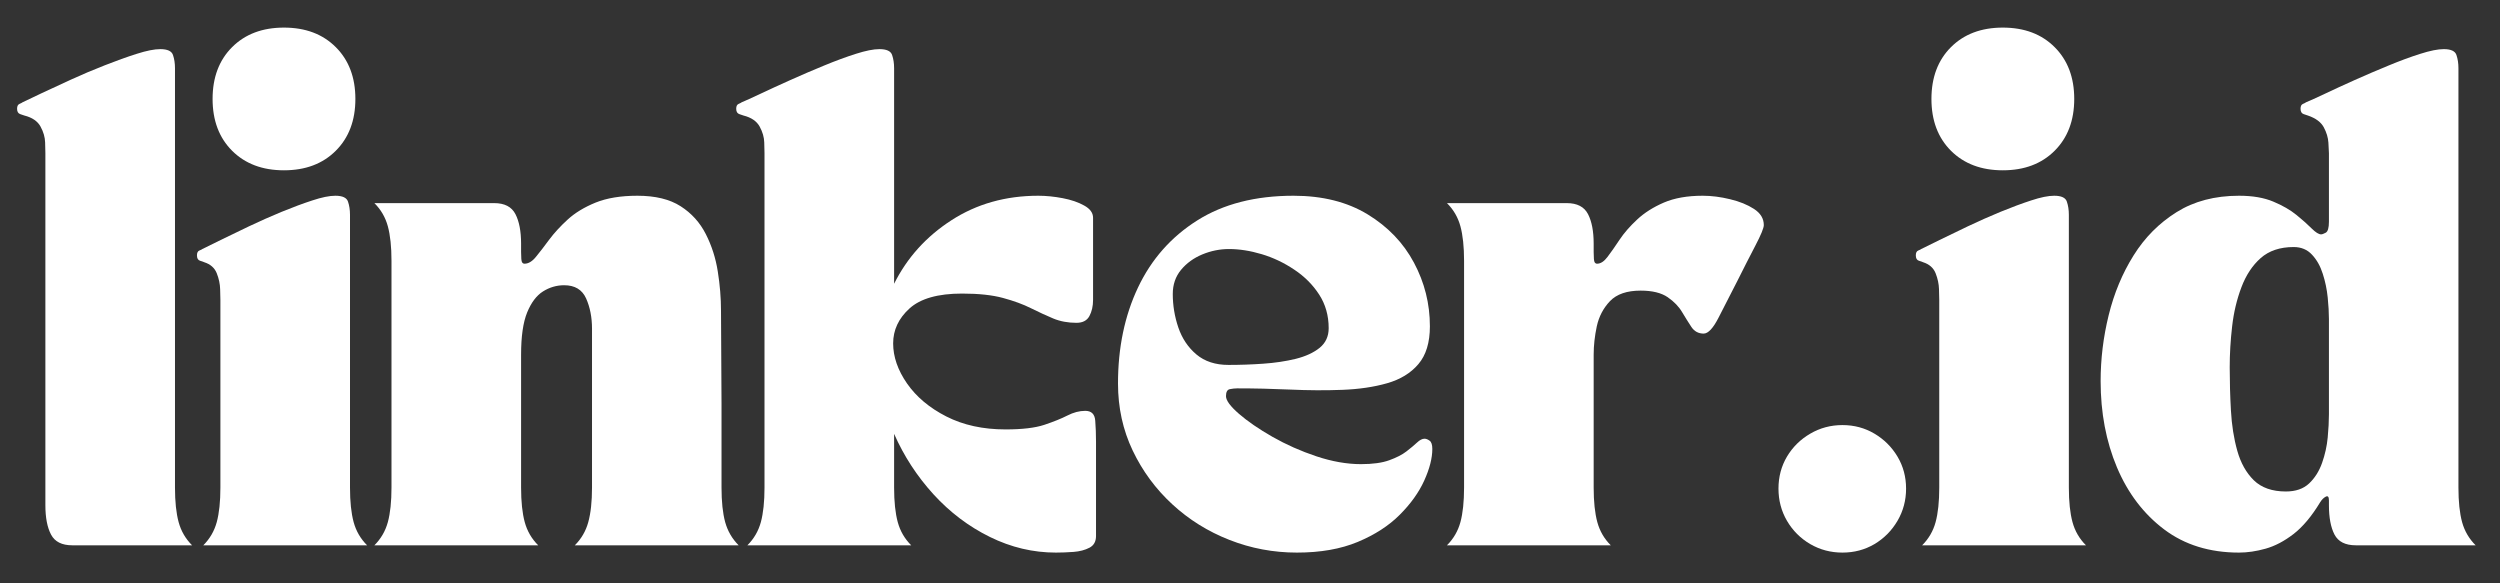
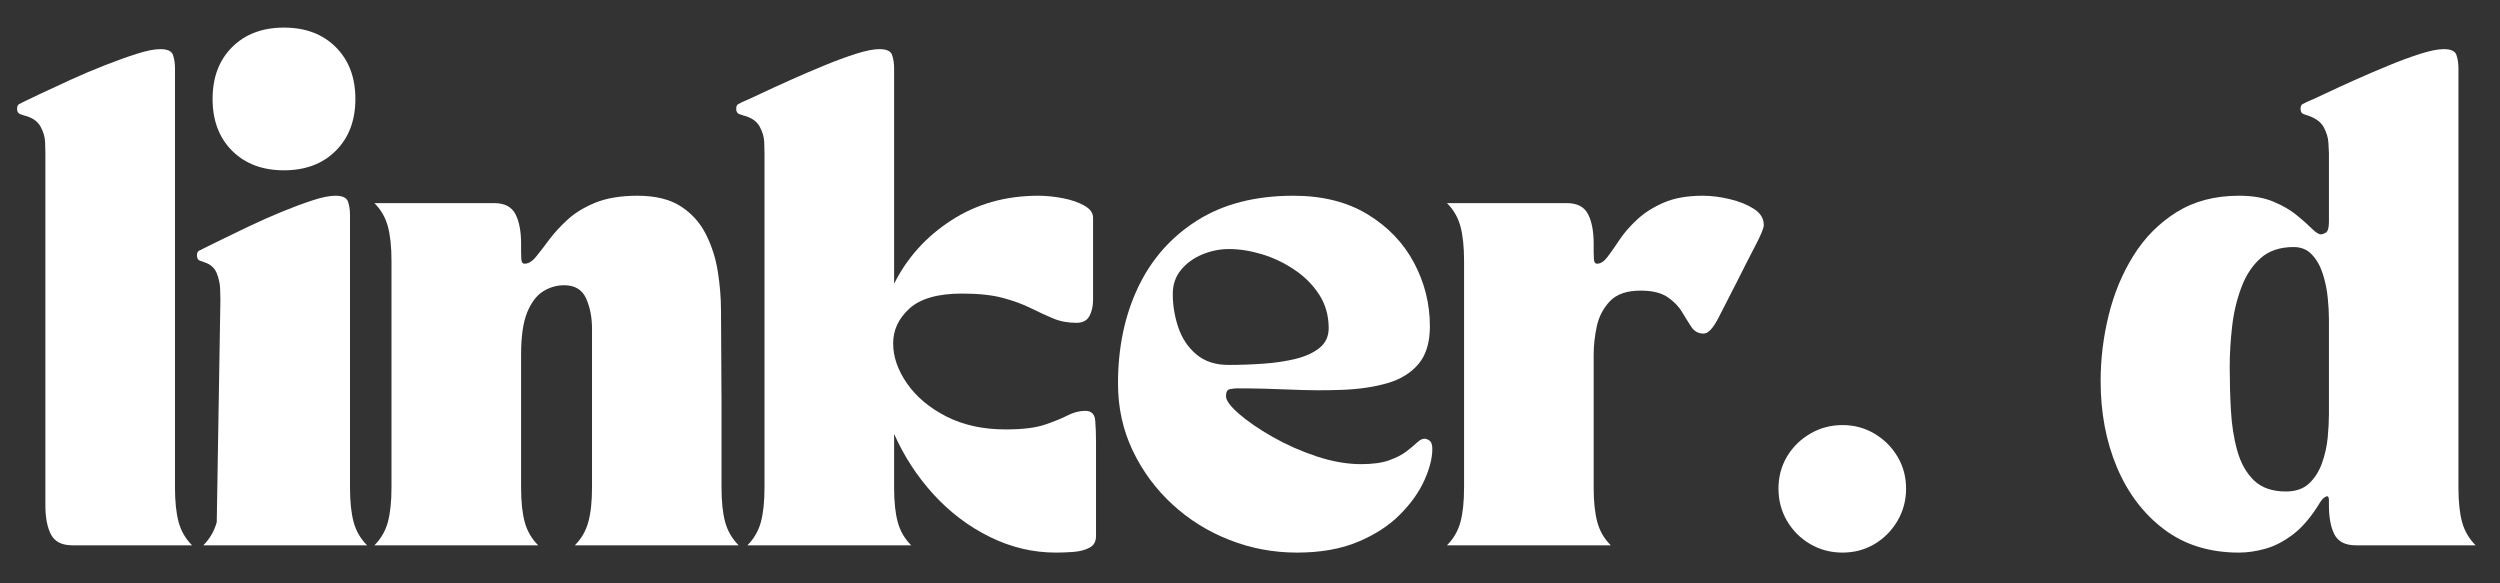
<svg xmlns="http://www.w3.org/2000/svg" width="600" zoomAndPan="magnify" viewBox="0 0 450 105" height="140" preserveAspectRatio="xMidYMid meet" version="1.0">
  <rect x="0" y="0" width="450" height="105" fill="#333333" stroke="none" />
  <defs>
    <g />
  </defs>
  <g fill="#ffffff" fill-opacity="1">
    <g transform="translate(3.95, 98.155)">
      <g>
        <path d="M 0.438 -77.359 C 0.32 -77.41 0.078 -77.492 -0.297 -77.609 C -0.68 -77.734 -0.875 -78.055 -0.875 -78.578 C -0.875 -79.047 -0.727 -79.336 -0.438 -79.453 C -0.145 -79.578 0.031 -79.672 0.094 -79.734 C 0.789 -80.078 1.914 -80.613 3.469 -81.344 C 5.031 -82.082 6.805 -82.906 8.797 -83.812 C 10.797 -84.727 12.836 -85.594 14.922 -86.406 C 17.004 -87.227 18.922 -87.914 20.672 -88.469 C 22.43 -89.031 23.844 -89.312 24.906 -89.312 C 26.195 -89.312 26.957 -88.957 27.188 -88.25 C 27.426 -87.551 27.547 -86.766 27.547 -85.891 L 27.547 -10.391 C 27.547 -7.859 27.766 -5.785 28.203 -4.172 C 28.641 -2.566 29.445 -1.176 30.625 0 L 9.062 0 C 7.188 0 5.91 -0.645 5.234 -1.938 C 4.555 -3.227 4.219 -4.988 4.219 -7.219 L 4.219 -70.578 C 4.219 -70.93 4.203 -71.578 4.172 -72.516 C 4.148 -73.453 3.875 -74.406 3.344 -75.375 C 2.812 -76.344 1.844 -77.004 0.438 -77.359 Z M 0.438 -77.359 " />
      </g>
    </g>
  </g>
  <g fill="#ffffff" fill-opacity="1">
    <g transform="translate(35.453, 98.155)">
      <g>
-         <path d="M 0 -52.188 C 0 -52.656 0.145 -52.945 0.438 -53.062 C 0.727 -53.176 0.906 -53.266 0.969 -53.328 C 1.676 -53.68 2.773 -54.223 4.266 -54.953 C 5.766 -55.691 7.469 -56.516 9.375 -57.422 C 11.281 -58.328 13.227 -59.191 15.219 -60.016 C 17.219 -60.836 19.066 -61.523 20.766 -62.078 C 22.461 -62.641 23.844 -62.922 24.906 -62.922 C 26.195 -62.922 26.957 -62.566 27.188 -61.859 C 27.426 -61.16 27.547 -60.367 27.547 -59.484 L 27.547 -10.391 C 27.547 -7.859 27.766 -5.785 28.203 -4.172 C 28.641 -2.566 29.445 -1.176 30.625 0 L 1.141 0 C 2.316 -1.176 3.125 -2.566 3.562 -4.172 C 4 -5.785 4.219 -7.859 4.219 -10.391 L 4.219 -44.172 C 4.219 -44.523 4.203 -45.172 4.172 -46.109 C 4.148 -47.047 3.945 -48 3.562 -48.969 C 3.176 -49.938 2.426 -50.598 1.312 -50.953 C 1.195 -51.016 0.945 -51.102 0.562 -51.219 C 0.188 -51.332 0 -51.656 0 -52.188 Z M 15.656 -93.188 C 19.531 -93.188 22.641 -92.016 24.984 -89.672 C 27.336 -87.328 28.516 -84.219 28.516 -80.344 C 28.516 -76.469 27.336 -73.359 24.984 -71.016 C 22.641 -68.672 19.531 -67.5 15.656 -67.5 C 11.789 -67.5 8.68 -68.672 6.328 -71.016 C 3.984 -73.359 2.812 -76.469 2.812 -80.344 C 2.812 -84.219 3.984 -87.328 6.328 -89.672 C 8.68 -92.016 11.789 -93.188 15.656 -93.188 Z M 15.656 -93.188 " />
+         <path d="M 0 -52.188 C 0 -52.656 0.145 -52.945 0.438 -53.062 C 0.727 -53.176 0.906 -53.266 0.969 -53.328 C 1.676 -53.68 2.773 -54.223 4.266 -54.953 C 5.766 -55.691 7.469 -56.516 9.375 -57.422 C 11.281 -58.328 13.227 -59.191 15.219 -60.016 C 17.219 -60.836 19.066 -61.523 20.766 -62.078 C 22.461 -62.641 23.844 -62.922 24.906 -62.922 C 26.195 -62.922 26.957 -62.566 27.188 -61.859 C 27.426 -61.16 27.547 -60.367 27.547 -59.484 L 27.547 -10.391 C 27.547 -7.859 27.766 -5.785 28.203 -4.172 C 28.641 -2.566 29.445 -1.176 30.625 0 L 1.141 0 C 2.316 -1.176 3.125 -2.566 3.562 -4.172 L 4.219 -44.172 C 4.219 -44.523 4.203 -45.172 4.172 -46.109 C 4.148 -47.047 3.945 -48 3.562 -48.969 C 3.176 -49.938 2.426 -50.598 1.312 -50.953 C 1.195 -51.016 0.945 -51.102 0.562 -51.219 C 0.188 -51.332 0 -51.656 0 -52.188 Z M 15.656 -93.188 C 19.531 -93.188 22.641 -92.016 24.984 -89.672 C 27.336 -87.328 28.516 -84.219 28.516 -80.344 C 28.516 -76.469 27.336 -73.359 24.984 -71.016 C 22.641 -68.672 19.531 -67.5 15.656 -67.5 C 11.789 -67.5 8.68 -68.672 6.328 -71.016 C 3.984 -73.359 2.812 -76.469 2.812 -80.344 C 2.812 -84.219 3.984 -87.328 6.328 -89.672 C 8.68 -92.016 11.789 -93.188 15.656 -93.188 Z M 15.656 -93.188 " />
      </g>
    </g>
  </g>
  <g fill="#ffffff" fill-opacity="1">
    <g transform="translate(66.515, 98.155)">
      <g>
        <path d="M 30.359 0 L 0.875 0 C 2.051 -1.176 2.859 -2.566 3.297 -4.172 C 3.734 -5.785 3.953 -7.859 3.953 -10.391 L 3.953 -51.219 C 3.953 -53.738 3.734 -55.805 3.297 -57.422 C 2.859 -59.035 2.051 -60.426 0.875 -61.594 L 22.438 -61.594 C 24.312 -61.594 25.586 -60.93 26.266 -59.609 C 26.941 -58.297 27.281 -56.523 27.281 -54.297 L 27.281 -52.797 C 27.281 -51.742 27.336 -51.129 27.453 -50.953 C 27.566 -50.773 27.711 -50.688 27.891 -50.688 C 28.598 -50.688 29.285 -51.098 29.953 -51.922 C 30.629 -52.742 31.422 -53.77 32.328 -55 C 33.242 -56.227 34.359 -57.441 35.672 -58.641 C 36.992 -59.848 38.664 -60.863 40.688 -61.688 C 42.719 -62.508 45.227 -62.922 48.219 -62.922 C 51.445 -62.922 54.039 -62.289 56 -61.031 C 57.969 -59.77 59.477 -58.098 60.531 -56.016 C 61.594 -53.93 62.312 -51.688 62.688 -49.281 C 63.07 -46.875 63.266 -44.523 63.266 -42.234 L 63.359 -25.438 L 63.359 -10.391 C 63.359 -7.859 63.578 -5.785 64.016 -4.172 C 64.461 -2.566 65.27 -1.176 66.438 0 L 36.953 0 C 38.129 -1.176 38.938 -2.566 39.375 -4.172 C 39.82 -5.785 40.047 -7.859 40.047 -10.391 L 40.047 -38.984 C 40.047 -41.035 39.691 -42.852 38.984 -44.438 C 38.273 -46.02 36.957 -46.812 35.031 -46.812 C 33.676 -46.812 32.41 -46.441 31.234 -45.703 C 30.066 -44.973 29.113 -43.711 28.375 -41.922 C 27.645 -40.141 27.281 -37.602 27.281 -34.312 L 27.281 -10.391 C 27.281 -7.859 27.5 -5.785 27.938 -4.172 C 28.375 -2.566 29.18 -1.176 30.359 0 Z M 30.359 0 " />
      </g>
    </g>
  </g>
  <g fill="#ffffff" fill-opacity="1">
    <g transform="translate(133.392, 98.155)">
      <g>
        <path d="M 0.438 -77.359 C 0.32 -77.41 0.078 -77.492 -0.297 -77.609 C -0.68 -77.734 -0.875 -78.055 -0.875 -78.578 C -0.875 -79.047 -0.727 -79.336 -0.438 -79.453 C -0.145 -79.578 0.031 -79.672 0.094 -79.734 C 0.789 -80.023 1.914 -80.535 3.469 -81.266 C 5.031 -82.004 6.82 -82.828 8.844 -83.734 C 10.863 -84.641 12.898 -85.516 14.953 -86.359 C 17.016 -87.211 18.922 -87.914 20.672 -88.469 C 22.43 -89.031 23.844 -89.312 24.906 -89.312 C 26.195 -89.312 26.957 -88.957 27.188 -88.25 C 27.426 -87.551 27.547 -86.766 27.547 -85.891 L 27.547 -47.078 C 29.891 -51.773 33.332 -55.586 37.875 -58.516 C 42.426 -61.453 47.633 -62.922 53.5 -62.922 C 54.906 -62.922 56.367 -62.773 57.891 -62.484 C 59.422 -62.191 60.711 -61.75 61.766 -61.156 C 62.828 -60.57 63.359 -59.836 63.359 -58.953 L 63.359 -44.172 C 63.359 -43.055 63.141 -42.086 62.703 -41.266 C 62.266 -40.453 61.488 -40.047 60.375 -40.047 C 58.844 -40.047 57.445 -40.305 56.188 -40.828 C 54.926 -41.359 53.594 -41.973 52.188 -42.672 C 50.781 -43.379 49.109 -43.992 47.172 -44.516 C 45.234 -45.047 42.77 -45.312 39.781 -45.312 C 35.438 -45.312 32.281 -44.414 30.312 -42.625 C 28.352 -40.844 27.375 -38.75 27.375 -36.344 C 27.375 -33.938 28.207 -31.531 29.875 -29.125 C 31.551 -26.719 33.91 -24.738 36.953 -23.188 C 40.004 -21.633 43.555 -20.859 47.609 -20.859 C 50.598 -20.859 52.926 -21.133 54.594 -21.688 C 56.27 -22.25 57.648 -22.805 58.734 -23.359 C 59.828 -23.922 60.898 -24.203 61.953 -24.203 C 63.066 -24.203 63.664 -23.613 63.75 -22.438 C 63.844 -21.27 63.891 -20.008 63.891 -18.656 L 63.891 -1.672 C 63.891 -0.672 63.492 0.031 62.703 0.438 C 61.91 0.852 60.957 1.102 59.844 1.188 C 58.727 1.27 57.672 1.312 56.672 1.312 C 52.566 1.312 48.609 0.375 44.797 -1.5 C 40.984 -3.375 37.594 -5.938 34.625 -9.188 C 31.664 -12.445 29.305 -16.07 27.547 -20.062 L 27.547 -10.391 C 27.547 -7.859 27.766 -5.785 28.203 -4.172 C 28.641 -2.566 29.445 -1.176 30.625 0 L 1.141 0 C 2.316 -1.176 3.125 -2.566 3.562 -4.172 C 4 -5.785 4.219 -7.859 4.219 -10.391 L 4.219 -70.578 C 4.219 -70.93 4.203 -71.578 4.172 -72.516 C 4.148 -73.453 3.875 -74.406 3.344 -75.375 C 2.812 -76.344 1.844 -77.004 0.438 -77.359 Z M 0.438 -77.359 " />
      </g>
    </g>
  </g>
  <g fill="#ffffff" fill-opacity="1">
    <g transform="translate(199.037, 98.155)">
      <g>
        <path d="M 2.203 -29.125 C 2.203 -35.582 3.406 -41.348 5.812 -46.422 C 8.219 -51.492 11.766 -55.508 16.453 -58.469 C 21.148 -61.438 26.93 -62.922 33.797 -62.922 C 39.016 -62.922 43.457 -61.805 47.125 -59.578 C 50.789 -57.348 53.578 -54.441 55.484 -50.859 C 57.391 -47.285 58.344 -43.473 58.344 -39.422 C 58.344 -36.492 57.648 -34.223 56.266 -32.609 C 54.891 -30.992 53.016 -29.848 50.641 -29.172 C 48.266 -28.492 45.582 -28.098 42.594 -27.984 C 39.602 -27.867 36.477 -27.883 33.219 -28.031 C 29.969 -28.176 26.785 -28.25 23.672 -28.25 C 23.266 -28.25 22.82 -28.203 22.344 -28.109 C 21.875 -28.023 21.641 -27.602 21.641 -26.844 C 21.641 -26.082 22.414 -25.023 23.969 -23.672 C 25.531 -22.316 27.539 -20.938 30 -19.531 C 32.469 -18.125 35.109 -16.953 37.922 -16.016 C 40.742 -15.078 43.414 -14.609 45.938 -14.609 C 48.051 -14.609 49.75 -14.844 51.031 -15.312 C 52.32 -15.781 53.348 -16.305 54.109 -16.891 C 54.879 -17.484 55.516 -18.016 56.016 -18.484 C 56.516 -18.953 56.969 -19.188 57.375 -19.188 C 57.664 -19.188 57.973 -19.066 58.297 -18.828 C 58.617 -18.598 58.781 -18.102 58.781 -17.344 C 58.781 -15.695 58.297 -13.801 57.328 -11.656 C 56.359 -9.52 54.891 -7.469 52.922 -5.5 C 50.961 -3.531 48.441 -1.898 45.359 -0.609 C 42.285 0.672 38.633 1.312 34.406 1.312 C 30.188 1.312 26.141 0.551 22.266 -0.969 C 18.391 -2.488 14.957 -4.629 11.969 -7.391 C 8.977 -10.148 6.602 -13.375 4.844 -17.062 C 3.082 -20.758 2.203 -24.781 2.203 -29.125 Z M 12.062 -45.234 C 12.062 -43.18 12.395 -41.172 13.062 -39.203 C 13.738 -37.234 14.82 -35.617 16.312 -34.359 C 17.812 -33.098 19.738 -32.469 22.094 -32.469 C 24.145 -32.469 26.223 -32.539 28.328 -32.688 C 30.441 -32.832 32.395 -33.125 34.188 -33.562 C 35.977 -34.008 37.414 -34.672 38.5 -35.547 C 39.582 -36.43 40.125 -37.609 40.125 -39.078 C 40.125 -41.359 39.551 -43.379 38.406 -45.141 C 37.27 -46.898 35.773 -48.395 33.922 -49.625 C 32.078 -50.863 30.125 -51.789 28.062 -52.406 C 26.008 -53.02 24.047 -53.328 22.172 -53.328 C 20.535 -53.328 18.938 -53.004 17.375 -52.359 C 15.82 -51.711 14.547 -50.785 13.547 -49.578 C 12.555 -48.379 12.062 -46.93 12.062 -45.234 Z M 12.062 -45.234 " />
      </g>
    </g>
  </g>
  <g fill="#ffffff" fill-opacity="1">
    <g transform="translate(259.579, 98.155)">
      <g>
        <path d="M 0.875 0 C 2.051 -1.176 2.859 -2.566 3.297 -4.172 C 3.734 -5.785 3.953 -7.859 3.953 -10.391 L 3.953 -51.219 C 3.953 -53.738 3.734 -55.805 3.297 -57.422 C 2.859 -59.035 2.051 -60.426 0.875 -61.594 L 22.438 -61.594 C 24.312 -61.594 25.586 -60.93 26.266 -59.609 C 26.941 -58.297 27.281 -56.523 27.281 -54.297 L 27.281 -52.797 C 27.281 -51.742 27.336 -51.129 27.453 -50.953 C 27.566 -50.773 27.711 -50.688 27.891 -50.688 C 28.535 -50.688 29.164 -51.098 29.781 -51.922 C 30.406 -52.742 31.125 -53.77 31.938 -55 C 32.758 -56.227 33.816 -57.441 35.109 -58.641 C 36.398 -59.848 38 -60.863 39.906 -61.688 C 41.812 -62.508 44.145 -62.922 46.906 -62.922 C 48.488 -62.922 50.129 -62.711 51.828 -62.297 C 53.535 -61.891 54.973 -61.305 56.141 -60.547 C 57.316 -59.785 57.906 -58.816 57.906 -57.641 C 57.906 -57.109 57.391 -55.859 56.359 -53.891 C 55.336 -51.93 54.27 -49.836 53.156 -47.609 C 51.914 -45.203 50.797 -43.016 49.797 -41.047 C 48.805 -39.086 47.898 -38.109 47.078 -38.109 C 46.141 -38.109 45.406 -38.504 44.875 -39.297 C 44.352 -40.086 43.797 -40.977 43.203 -41.969 C 42.617 -42.969 41.754 -43.863 40.609 -44.656 C 39.461 -45.445 37.836 -45.844 35.734 -45.844 C 33.266 -45.844 31.426 -45.211 30.219 -43.953 C 29.02 -42.691 28.227 -41.18 27.844 -39.422 C 27.469 -37.66 27.281 -35.957 27.281 -34.312 L 27.281 -10.391 C 27.281 -7.859 27.5 -5.785 27.938 -4.172 C 28.375 -2.566 29.18 -1.176 30.359 0 Z M 0.875 0 " />
      </g>
    </g>
  </g>
  <g fill="#ffffff" fill-opacity="1">
    <g transform="translate(318.36, 98.155)">
      <g>
        <path d="M 1.766 -10.203 C 1.766 -12.316 2.273 -14.238 3.297 -15.969 C 4.328 -17.695 5.723 -19.07 7.484 -20.094 C 9.242 -21.125 11.176 -21.641 13.281 -21.641 C 15.395 -21.641 17.316 -21.125 19.047 -20.094 C 20.773 -19.07 22.156 -17.695 23.188 -15.969 C 24.219 -14.238 24.734 -12.316 24.734 -10.203 C 24.734 -8.098 24.219 -6.164 23.188 -4.406 C 22.156 -2.645 20.773 -1.25 19.047 -0.219 C 17.316 0.801 15.395 1.312 13.281 1.312 C 11.176 1.312 9.242 0.801 7.484 -0.219 C 5.723 -1.25 4.328 -2.645 3.297 -4.406 C 2.273 -6.164 1.766 -8.098 1.766 -10.203 Z M 1.766 -10.203 " />
      </g>
    </g>
  </g>
  <g fill="#ffffff" fill-opacity="1">
    <g transform="translate(344.847, 98.155)">
      <g>
-         <path d="M 0 -52.188 C 0 -52.656 0.145 -52.945 0.438 -53.062 C 0.727 -53.176 0.906 -53.266 0.969 -53.328 C 1.676 -53.68 2.773 -54.223 4.266 -54.953 C 5.766 -55.691 7.469 -56.516 9.375 -57.422 C 11.281 -58.328 13.227 -59.191 15.219 -60.016 C 17.219 -60.836 19.066 -61.523 20.766 -62.078 C 22.461 -62.641 23.844 -62.922 24.906 -62.922 C 26.195 -62.922 26.957 -62.566 27.188 -61.859 C 27.426 -61.16 27.547 -60.367 27.547 -59.484 L 27.547 -10.391 C 27.547 -7.859 27.766 -5.785 28.203 -4.172 C 28.641 -2.566 29.445 -1.176 30.625 0 L 1.141 0 C 2.316 -1.176 3.125 -2.566 3.562 -4.172 C 4 -5.785 4.219 -7.859 4.219 -10.391 L 4.219 -44.172 C 4.219 -44.523 4.203 -45.172 4.172 -46.109 C 4.148 -47.047 3.945 -48 3.562 -48.969 C 3.176 -49.938 2.426 -50.598 1.312 -50.953 C 1.195 -51.016 0.945 -51.102 0.562 -51.219 C 0.188 -51.332 0 -51.656 0 -52.188 Z M 15.656 -93.188 C 19.531 -93.188 22.641 -92.016 24.984 -89.672 C 27.336 -87.328 28.516 -84.219 28.516 -80.344 C 28.516 -76.469 27.336 -73.359 24.984 -71.016 C 22.641 -68.672 19.531 -67.5 15.656 -67.5 C 11.789 -67.5 8.68 -68.672 6.328 -71.016 C 3.984 -73.359 2.812 -76.469 2.812 -80.344 C 2.812 -84.219 3.984 -87.328 6.328 -89.672 C 8.68 -92.016 11.789 -93.188 15.656 -93.188 Z M 15.656 -93.188 " />
-       </g>
+         </g>
    </g>
  </g>
  <g fill="#ffffff" fill-opacity="1">
    <g transform="translate(375.91, 98.155)">
      <g>
        <path d="M 27.109 1.312 C 21.828 1.312 17.336 -0.078 13.641 -2.859 C 9.941 -5.648 7.109 -9.375 5.141 -14.031 C 3.18 -18.695 2.203 -23.875 2.203 -29.562 C 2.203 -33.551 2.688 -37.508 3.656 -41.438 C 4.625 -45.375 6.117 -48.957 8.141 -52.188 C 10.16 -55.414 12.738 -58.008 15.875 -59.969 C 19.02 -61.938 22.766 -62.922 27.109 -62.922 C 29.566 -62.922 31.629 -62.566 33.297 -61.859 C 34.973 -61.16 36.367 -60.352 37.484 -59.438 C 38.598 -58.531 39.504 -57.723 40.203 -57.016 C 40.91 -56.316 41.473 -55.969 41.891 -55.969 C 42.066 -55.969 42.344 -56.066 42.719 -56.266 C 43.102 -56.473 43.297 -57.133 43.297 -58.25 L 43.297 -70.578 C 43.297 -70.93 43.266 -71.562 43.203 -72.469 C 43.148 -73.375 42.875 -74.297 42.375 -75.234 C 41.875 -76.172 40.922 -76.879 39.516 -77.359 C 39.398 -77.41 39.148 -77.492 38.766 -77.609 C 38.379 -77.734 38.188 -78.055 38.188 -78.578 C 38.188 -79.047 38.332 -79.336 38.625 -79.453 C 38.926 -79.578 39.102 -79.672 39.156 -79.734 C 39.863 -80.023 40.992 -80.535 42.547 -81.266 C 44.098 -82.004 45.883 -82.828 47.906 -83.734 C 49.938 -84.641 51.977 -85.516 54.031 -86.359 C 56.082 -87.211 57.988 -87.914 59.75 -88.469 C 61.508 -89.031 62.914 -89.312 63.969 -89.312 C 65.258 -89.312 66.02 -88.957 66.25 -88.25 C 66.488 -87.551 66.609 -86.766 66.609 -85.891 L 66.609 -10.391 C 66.609 -7.859 66.828 -5.785 67.266 -4.172 C 67.711 -2.566 68.523 -1.176 69.703 0 L 48.141 0 C 46.254 0 44.973 -0.645 44.297 -1.938 C 43.629 -3.227 43.297 -4.988 43.297 -7.219 L 43.297 -8.094 C 43.297 -8.738 43.102 -8.957 42.719 -8.75 C 42.344 -8.551 42.008 -8.219 41.719 -7.75 C 40.188 -5.219 38.582 -3.305 36.906 -2.016 C 35.238 -0.734 33.566 0.141 31.891 0.609 C 30.223 1.078 28.629 1.312 27.109 1.312 Z M 36.953 -53.688 C 34.492 -53.688 32.516 -53.023 31.016 -51.703 C 29.523 -50.379 28.367 -48.629 27.547 -46.453 C 26.723 -44.285 26.164 -41.941 25.875 -39.422 C 25.582 -36.898 25.438 -34.438 25.438 -32.031 C 25.438 -29.508 25.508 -26.926 25.656 -24.281 C 25.801 -21.645 26.18 -19.227 26.797 -17.031 C 27.41 -14.832 28.406 -13.055 29.781 -11.703 C 31.164 -10.359 33.086 -9.688 35.547 -9.688 C 37.305 -9.688 38.695 -10.164 39.719 -11.125 C 40.75 -12.094 41.531 -13.328 42.062 -14.828 C 42.594 -16.328 42.93 -17.852 43.078 -19.406 C 43.223 -20.957 43.297 -22.348 43.297 -23.578 L 43.297 -40.75 C 43.297 -41.863 43.223 -43.148 43.078 -44.609 C 42.93 -46.078 42.633 -47.5 42.188 -48.875 C 41.75 -50.258 41.102 -51.406 40.25 -52.312 C 39.406 -53.227 38.305 -53.688 36.953 -53.688 Z M 36.953 -53.688 " />
      </g>
    </g>
  </g>
</svg>